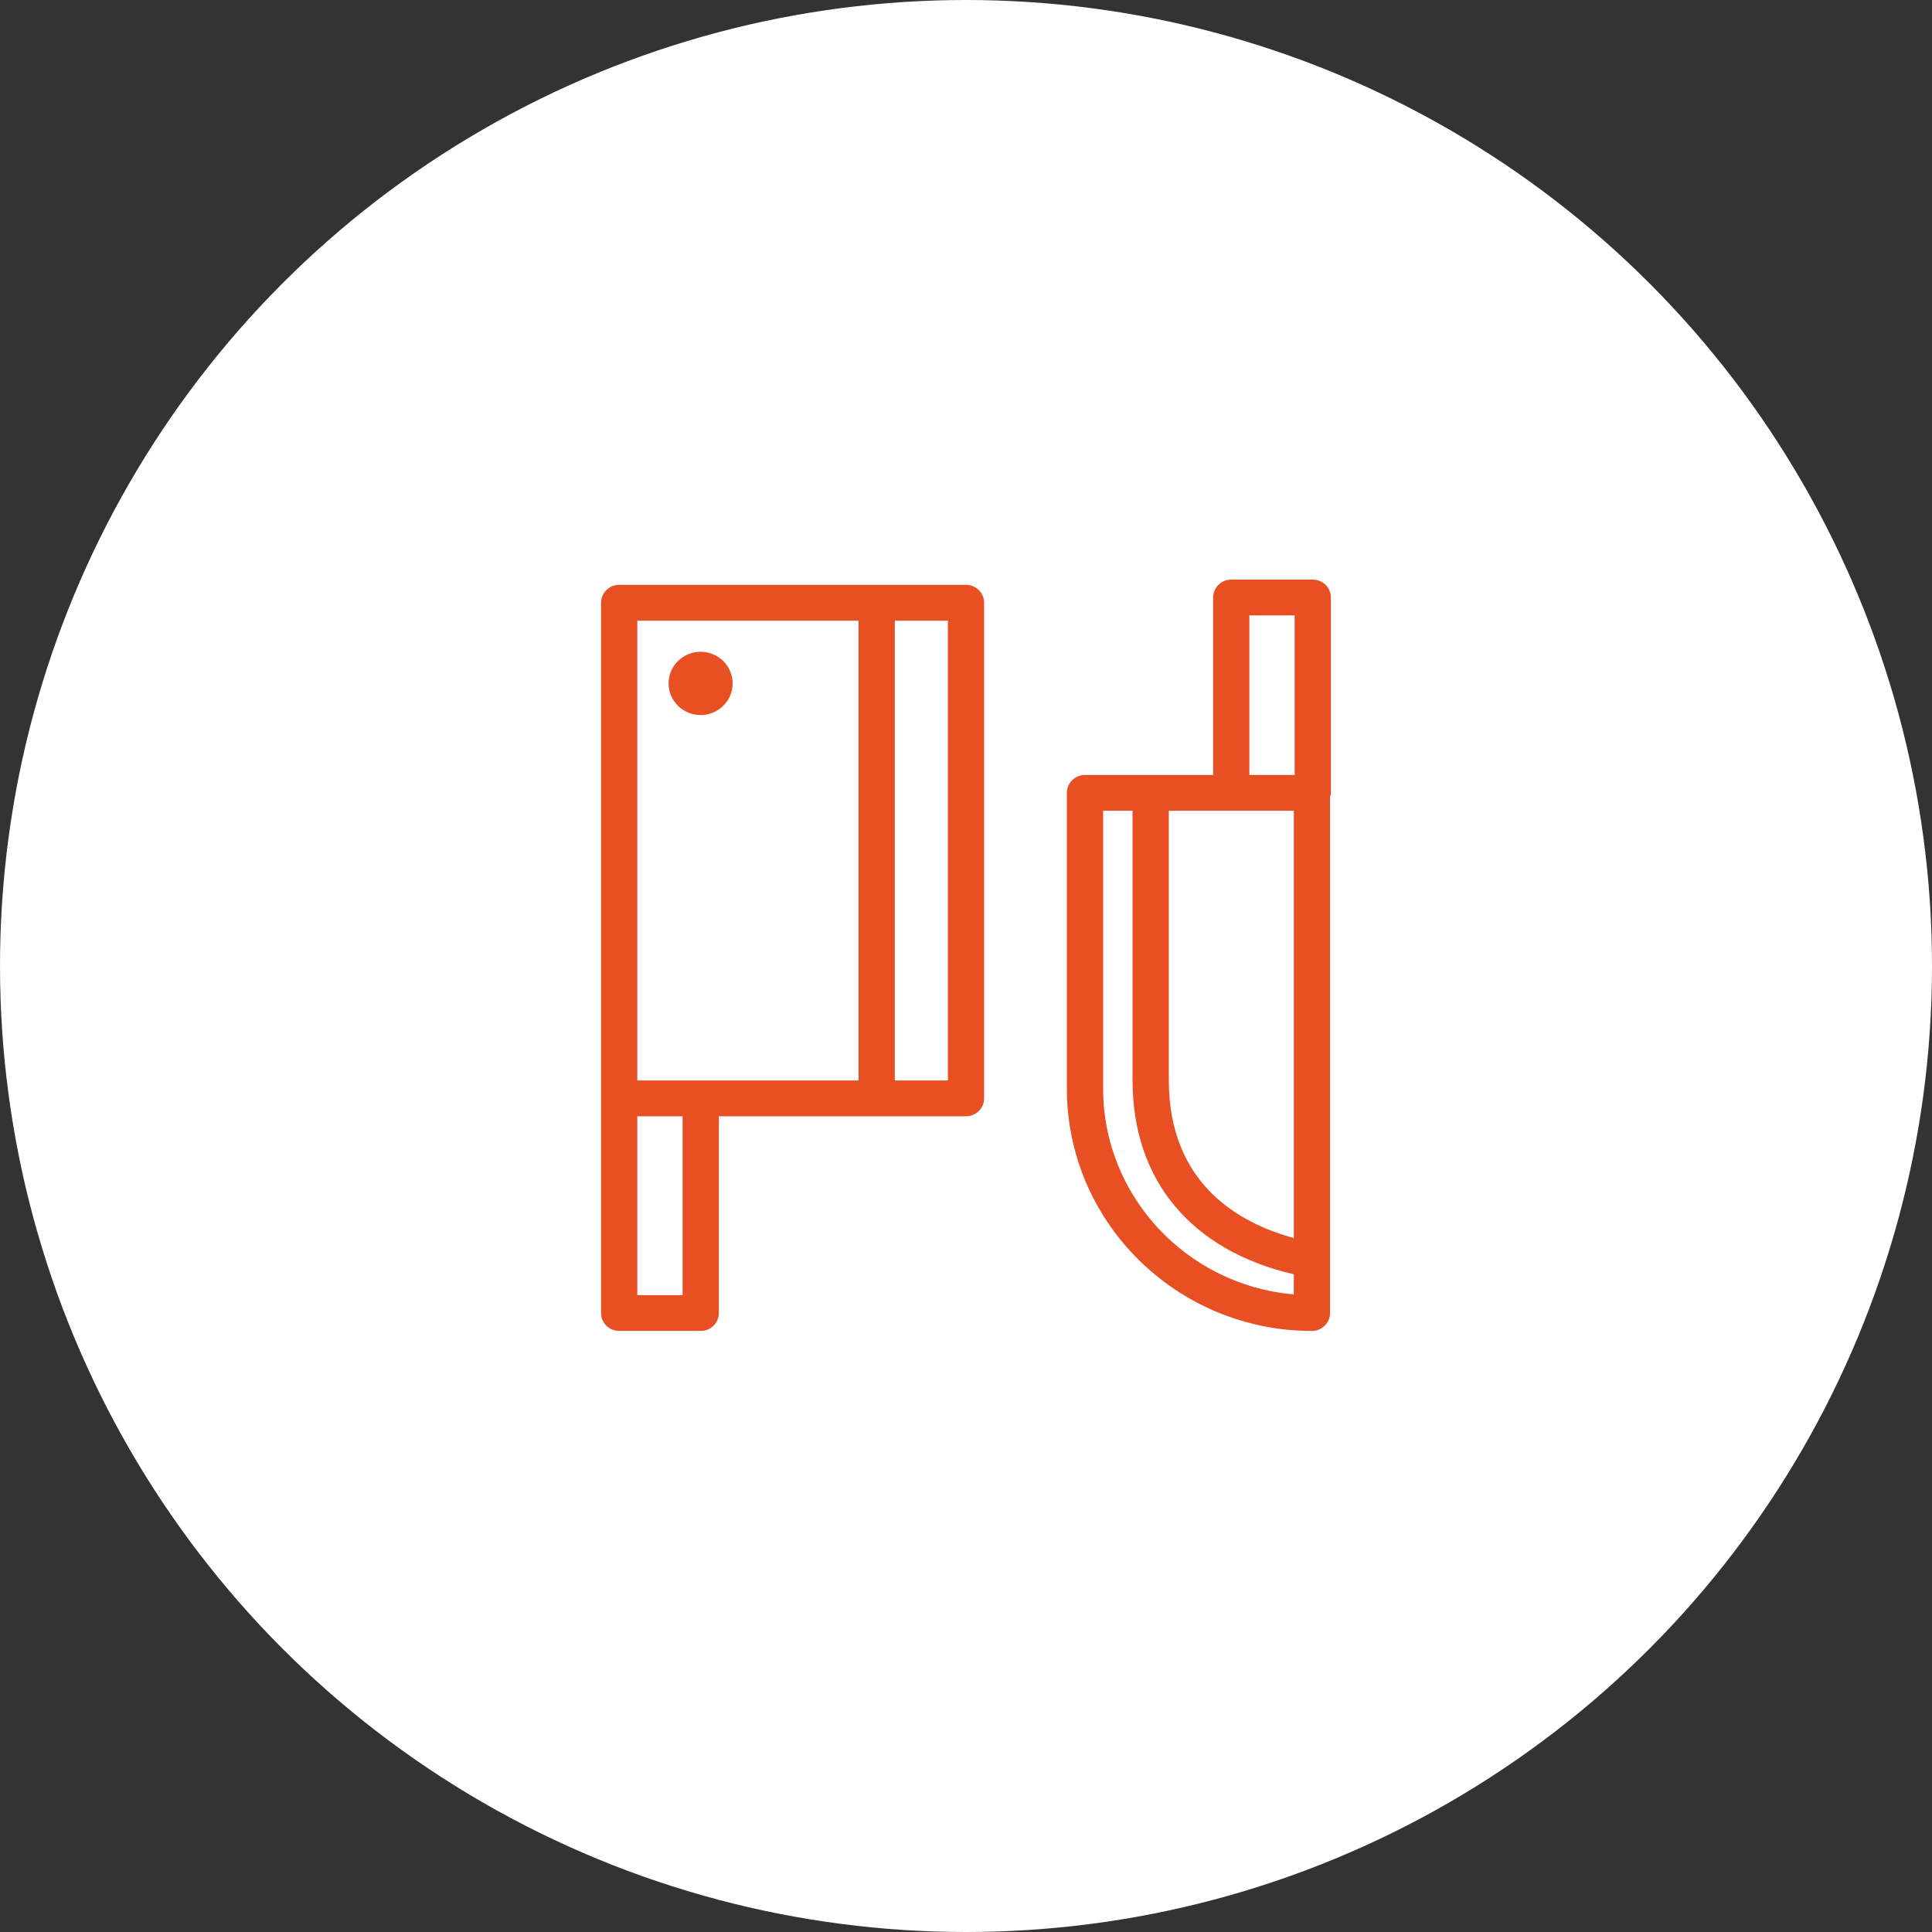
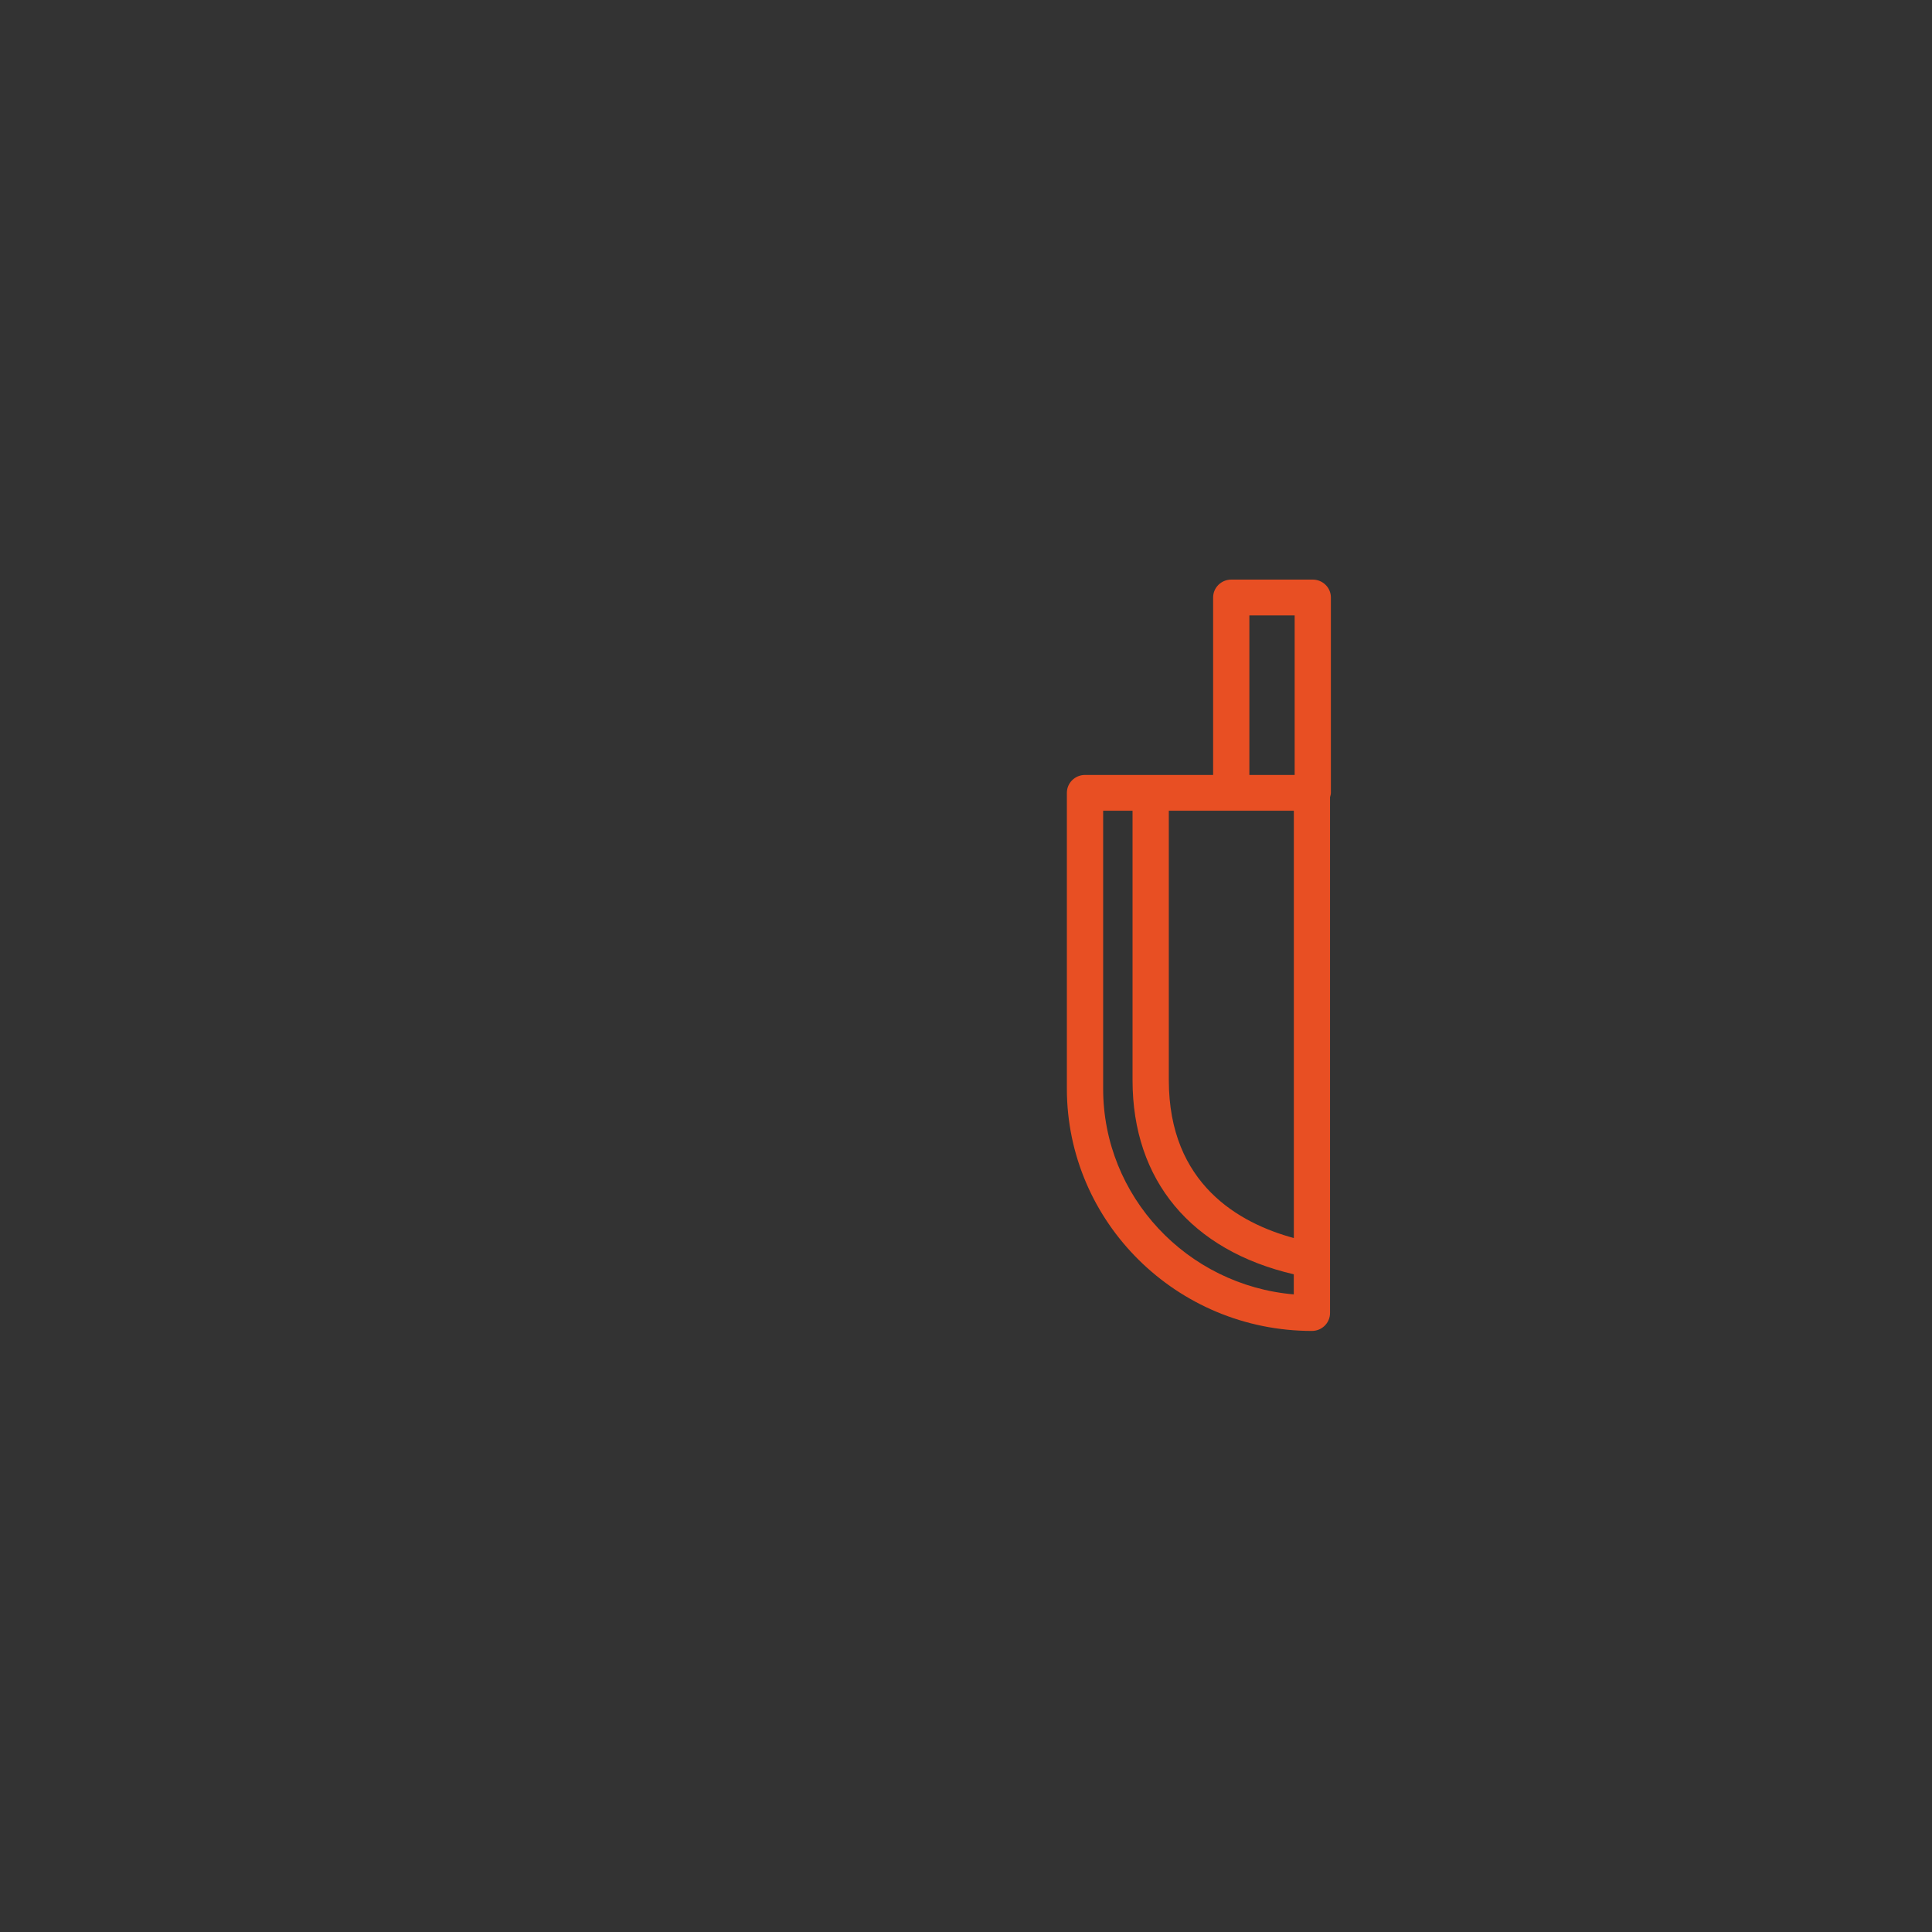
<svg xmlns="http://www.w3.org/2000/svg" fill="none" viewBox="0 0 90 90" height="90" width="90">
  <rect x="0" y="0" width="90" height="90" fill="#333333" stroke="none" />
-   <circle fill="white" r="45" cy="45" cx="45" />
-   <path fill="#E84F23" d="M28.844 62H32.642C33.108 62 33.486 61.627 33.486 61.167V52H45C45.466 52 45.844 51.627 45.844 51.167V28.078C45.844 27.618 45.466 27.245 45 27.245H28.844C28.378 27.245 28 27.618 28 28.078V51.167V61.167C28 61.627 28.376 62 28.844 62ZM41.683 28.912H44.156V50.333H41.683V28.912ZM29.688 28.912H39.995V50.333H32.642H29.688V28.912ZM29.688 52H31.798V60.333H29.688V52Z" />
-   <path fill="#E84F23" d="M34.129 31.837C34.129 31.023 33.461 30.363 32.637 30.363C31.813 30.363 31.145 31.023 31.145 31.837C31.145 32.65 31.813 33.31 32.637 33.31C33.462 33.31 34.129 32.65 34.129 31.837Z" />
  <path fill="#E84F23" d="M61.114 62C61.58 62 61.958 61.627 61.958 61.167V58.717V37.135C61.975 37.068 61.998 37.005 61.998 36.933V27.833C61.998 27.373 61.62 27 61.154 27H57.356C56.89 27 56.512 27.373 56.512 27.833V36.1H53.6H50.543C50.077 36.1 49.699 36.473 49.699 36.933V50.717C49.701 56.938 54.821 62 61.114 62ZM58.2 28.667H60.31V36.1H58.2V28.667ZM54.446 37.767H57.358H60.272V57.673C57.743 56.988 54.448 55.167 54.448 50.317V37.767H54.446ZM51.389 37.767H52.758V50.317C52.758 55.002 55.499 58.248 60.27 59.362V60.298C55.302 59.873 51.389 55.738 51.389 50.717V37.767Z" />
</svg>